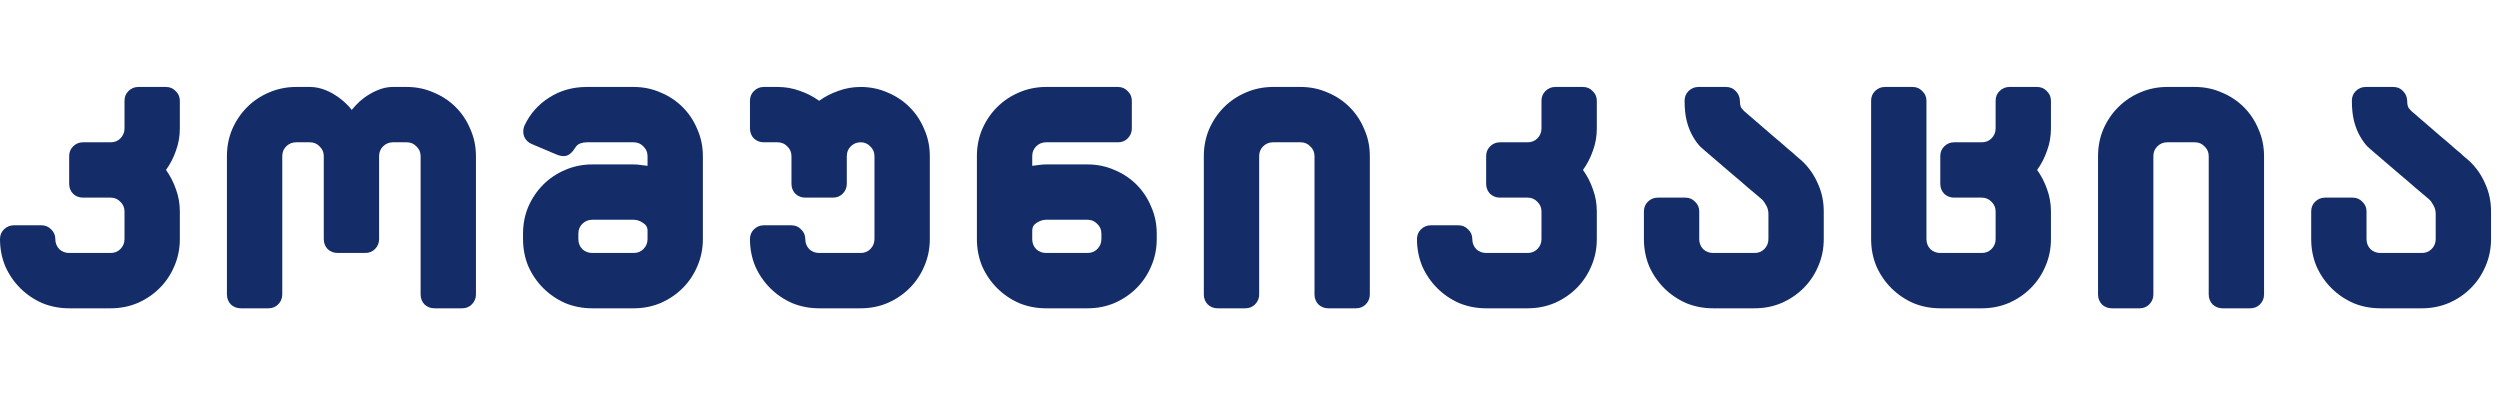
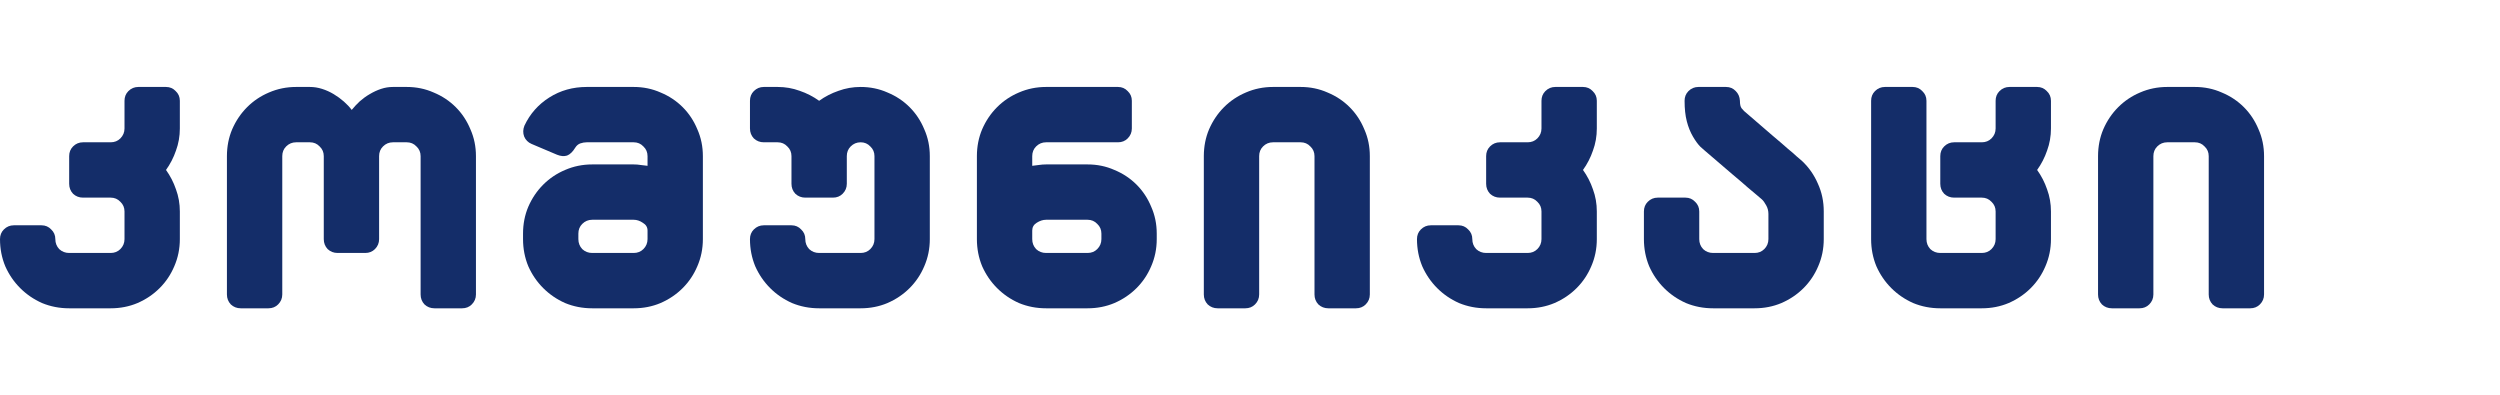
<svg xmlns="http://www.w3.org/2000/svg" fill="none" height="100%" overflow="visible" preserveAspectRatio="none" style="display: block;" viewBox="0 0 253 40" width="100%">
  <g id="Frame 141">
    <g id="komunikacia">
-       <path d="M239.493 21.4V24.2C239.493 24.592 239.624 24.928 239.885 25.208C240.165 25.469 240.501 25.6 240.893 25.6H245.093C245.485 25.6 245.812 25.469 246.073 25.208C246.353 24.928 246.493 24.592 246.493 24.2V21.652C246.493 21.335 246.418 21.045 246.269 20.784C246.12 20.504 245.97 20.299 245.821 20.168C245.634 20 245.448 19.841 245.261 19.692C245.074 19.524 244.785 19.281 244.393 18.964C244.02 18.628 243.497 18.18 242.825 17.62C242.153 17.041 241.238 16.257 240.081 15.268C240.006 15.212 239.848 15.072 239.605 14.848C239.362 14.605 239.11 14.26 238.849 13.812C238.588 13.364 238.382 12.851 238.233 12.272C238.084 11.693 238.009 11.003 238.009 10.2C238.009 9.808 238.14 9.481 238.401 9.22C238.681 8.94 239.017 8.8 239.409 8.8H242.209C242.601 8.8 242.928 8.94 243.189 9.22C243.45 9.481 243.59 9.808 243.609 10.2C243.609 10.555 243.665 10.807 243.777 10.956C243.908 11.087 243.992 11.18 244.029 11.236C245.242 12.281 246.194 13.103 246.885 13.7C247.576 14.279 248.108 14.736 248.481 15.072C248.873 15.389 249.153 15.632 249.321 15.8C249.508 15.949 249.704 16.117 249.909 16.304C250.6 16.957 251.132 17.723 251.505 18.6C251.897 19.459 252.093 20.392 252.093 21.4V24.2C252.093 25.171 251.906 26.085 251.533 26.944C251.178 27.784 250.684 28.521 250.049 29.156C249.414 29.791 248.668 30.295 247.809 30.668C246.969 31.023 246.064 31.2 245.093 31.2H240.893C239.922 31.2 239.008 31.023 238.149 30.668C237.309 30.295 236.572 29.791 235.937 29.156C235.302 28.521 234.798 27.784 234.425 26.944C234.07 26.085 233.893 25.171 233.893 24.2V21.4C233.893 21.008 234.024 20.681 234.285 20.42C234.565 20.14 234.901 20 235.293 20H238.093C238.485 20 238.812 20.14 239.073 20.42C239.353 20.681 239.493 21.008 239.493 21.4Z" fill="#142D69" id="Vector" />
      <path d="M229.122 15.8V29.8C229.122 30.192 228.982 30.528 228.702 30.808C228.441 31.069 228.114 31.2 227.722 31.2H224.922C224.53 31.2 224.194 31.069 223.914 30.808C223.653 30.528 223.522 30.192 223.522 29.8V15.8C223.522 15.408 223.382 15.081 223.102 14.82C222.841 14.54 222.514 14.4 222.122 14.4H219.322C218.93 14.4 218.594 14.54 218.314 14.82C218.053 15.081 217.922 15.408 217.922 15.8V29.8C217.922 30.192 217.782 30.528 217.502 30.808C217.241 31.069 216.914 31.2 216.522 31.2H213.722C213.33 31.2 212.994 31.069 212.714 30.808C212.453 30.528 212.322 30.192 212.322 29.8V15.8C212.322 14.829 212.499 13.924 212.854 13.084C213.227 12.225 213.731 11.479 214.366 10.844C215.001 10.209 215.738 9.715 216.578 9.36C217.437 8.987 218.351 8.8 219.322 8.8H222.122C223.093 8.8 223.998 8.987 224.838 9.36C225.697 9.715 226.443 10.209 227.078 10.844C227.713 11.479 228.207 12.225 228.562 13.084C228.935 13.924 229.122 14.829 229.122 15.8Z" fill="#142D69" id="Vector_2" />
      <path d="M207.557 21.4V24.2C207.557 25.171 207.37 26.085 206.997 26.944C206.642 27.784 206.147 28.521 205.513 29.156C204.878 29.791 204.131 30.295 203.273 30.668C202.433 31.023 201.527 31.2 200.557 31.2H196.357C195.386 31.2 194.471 31.023 193.613 30.668C192.773 30.295 192.035 29.791 191.401 29.156C190.766 28.521 190.262 27.784 189.889 26.944C189.534 26.085 189.357 25.171 189.357 24.2V10.2C189.357 9.808 189.487 9.481 189.749 9.22C190.029 8.94 190.365 8.8 190.757 8.8H193.557C193.949 8.8 194.275 8.94 194.537 9.22C194.817 9.481 194.957 9.808 194.957 10.2V24.2C194.957 24.592 195.087 24.928 195.349 25.208C195.629 25.469 195.965 25.6 196.357 25.6H200.557C200.949 25.6 201.275 25.469 201.537 25.208C201.817 24.928 201.957 24.592 201.957 24.2V21.4C201.957 21.008 201.817 20.681 201.537 20.42C201.275 20.14 200.949 20 200.557 20H197.757C197.365 20 197.029 19.869 196.749 19.608C196.487 19.328 196.357 18.992 196.357 18.6V15.8C196.357 15.408 196.487 15.081 196.749 14.82C197.029 14.54 197.365 14.4 197.757 14.4H200.557C200.949 14.4 201.275 14.269 201.537 14.008C201.817 13.728 201.957 13.392 201.957 13V10.2C201.957 9.808 202.087 9.481 202.349 9.22C202.629 8.94 202.965 8.8 203.357 8.8H206.157C206.549 8.8 206.875 8.94 207.137 9.22C207.417 9.481 207.557 9.808 207.557 10.2V13C207.557 13.784 207.426 14.531 207.165 15.24C206.922 15.949 206.586 16.603 206.157 17.2C206.586 17.797 206.922 18.451 207.165 19.16C207.426 19.869 207.557 20.616 207.557 21.4Z" fill="#142D69" id="Vector_3" />
      <path d="M171.964 21.4V24.2C171.964 24.592 172.094 24.928 172.356 25.208C172.636 25.469 172.972 25.6 173.364 25.6H177.564C177.956 25.6 178.282 25.469 178.544 25.208C178.824 24.928 178.964 24.592 178.964 24.2V21.652C178.964 21.335 178.889 21.045 178.74 20.784C178.59 20.504 178.441 20.299 178.292 20.168C178.105 20 177.918 19.841 177.732 19.692C177.545 19.524 177.256 19.281 176.864 18.964C176.49 18.628 175.968 18.18 175.296 17.62C174.624 17.041 173.709 16.257 172.552 15.268C172.477 15.212 172.318 15.072 172.076 14.848C171.833 14.605 171.581 14.26 171.32 13.812C171.058 13.364 170.853 12.851 170.704 12.272C170.554 11.693 170.48 11.003 170.48 10.2C170.48 9.808 170.61 9.481 170.872 9.22C171.152 8.94 171.488 8.8 171.88 8.8H174.68C175.072 8.8 175.398 8.94 175.66 9.22C175.921 9.481 176.061 9.808 176.08 10.2C176.08 10.555 176.136 10.807 176.248 10.956C176.378 11.087 176.462 11.18 176.5 11.236C177.713 12.281 178.665 13.103 179.356 13.7C180.046 14.279 180.578 14.736 180.952 15.072C181.344 15.389 181.624 15.632 181.792 15.8C181.978 15.949 182.174 16.117 182.38 16.304C183.07 16.957 183.602 17.723 183.976 18.6C184.368 19.459 184.564 20.392 184.564 21.4V24.2C184.564 25.171 184.377 26.085 184.004 26.944C183.649 27.784 183.154 28.521 182.52 29.156C181.885 29.791 181.138 30.295 180.28 30.668C179.44 31.023 178.534 31.2 177.564 31.2H173.364C172.393 31.2 171.478 31.023 170.62 30.668C169.78 30.295 169.042 29.791 168.408 29.156C167.773 28.521 167.269 27.784 166.896 26.944C166.541 26.085 166.364 25.171 166.364 24.2V21.4C166.364 21.008 166.494 20.681 166.756 20.42C167.036 20.14 167.372 20 167.764 20H170.564C170.956 20 171.282 20.14 171.544 20.42C171.824 20.681 171.964 21.008 171.964 21.4Z" fill="#142D69" id="Vector_4" />
      <path d="M144.798 22.8H147.598C147.99 22.8 148.317 22.94 148.578 23.22C148.858 23.481 148.998 23.808 148.998 24.2C148.998 24.592 149.129 24.928 149.39 25.208C149.67 25.469 150.006 25.6 150.398 25.6H154.598C154.99 25.6 155.317 25.469 155.578 25.208C155.858 24.928 155.998 24.592 155.998 24.2V21.4C155.998 21.008 155.858 20.681 155.578 20.42C155.317 20.14 154.99 20 154.598 20H151.798C151.406 20 151.07 19.869 150.79 19.608C150.529 19.328 150.398 18.992 150.398 18.6V15.8C150.398 15.408 150.529 15.081 150.79 14.82C151.07 14.54 151.406 14.4 151.798 14.4H154.598C154.99 14.4 155.317 14.269 155.578 14.008C155.858 13.728 155.998 13.392 155.998 13V10.2C155.998 9.808 156.129 9.481 156.39 9.22C156.67 8.94 157.006 8.8 157.398 8.8H160.198C160.59 8.8 160.917 8.94 161.178 9.22C161.458 9.481 161.598 9.808 161.598 10.2V13C161.598 13.784 161.468 14.531 161.206 15.24C160.964 15.949 160.628 16.603 160.198 17.2C160.628 17.797 160.964 18.451 161.206 19.16C161.468 19.869 161.598 20.616 161.598 21.4V24.2C161.598 25.171 161.412 26.085 161.038 26.944C160.684 27.784 160.189 28.521 159.554 29.156C158.92 29.791 158.173 30.295 157.314 30.668C156.474 31.023 155.569 31.2 154.598 31.2H150.398C149.428 31.2 148.513 31.023 147.654 30.668C146.814 30.295 146.077 29.791 145.442 29.156C144.808 28.521 144.304 27.784 143.93 26.944C143.576 26.085 143.398 25.171 143.398 24.2C143.398 23.808 143.529 23.481 143.79 23.22C144.07 22.94 144.406 22.8 144.798 22.8Z" fill="#142D69" id="Vector_5" />
      <path d="M138.627 15.8V29.8C138.627 30.192 138.487 30.528 138.207 30.808C137.946 31.069 137.619 31.2 137.227 31.2H134.427C134.035 31.2 133.699 31.069 133.419 30.808C133.158 30.528 133.027 30.192 133.027 29.8V15.8C133.027 15.408 132.887 15.081 132.607 14.82C132.346 14.54 132.019 14.4 131.627 14.4H128.827C128.435 14.4 128.099 14.54 127.819 14.82C127.558 15.081 127.427 15.408 127.427 15.8V29.8C127.427 30.192 127.287 30.528 127.007 30.808C126.746 31.069 126.419 31.2 126.027 31.2H123.227C122.835 31.2 122.499 31.069 122.219 30.808C121.958 30.528 121.827 30.192 121.827 29.8V15.8C121.827 14.829 122.005 13.924 122.359 13.084C122.733 12.225 123.237 11.479 123.871 10.844C124.506 10.209 125.243 9.715 126.083 9.36C126.942 8.987 127.857 8.8 128.827 8.8H131.627C132.598 8.8 133.503 8.987 134.343 9.36C135.202 9.715 135.949 10.209 136.583 10.844C137.218 11.479 137.713 12.225 138.067 13.084C138.441 13.924 138.627 14.829 138.627 15.8Z" fill="#142D69" id="Vector_6" />
      <path d="M105.862 8.8H113.142C113.534 8.8 113.861 8.94 114.122 9.22C114.402 9.481 114.542 9.808 114.542 10.2V13C114.542 13.392 114.402 13.728 114.122 14.008C113.861 14.269 113.534 14.4 113.142 14.4H105.862C105.47 14.4 105.134 14.54 104.854 14.82C104.593 15.081 104.462 15.408 104.462 15.8V16.78C104.686 16.743 104.91 16.715 105.134 16.696C105.377 16.659 105.619 16.64 105.862 16.64H110.062C111.033 16.64 111.938 16.827 112.778 17.2C113.637 17.555 114.383 18.049 115.018 18.684C115.653 19.319 116.147 20.065 116.502 20.924C116.875 21.764 117.062 22.669 117.062 23.64V24.2C117.062 25.171 116.875 26.085 116.502 26.944C116.147 27.784 115.653 28.521 115.018 29.156C114.383 29.791 113.637 30.295 112.778 30.668C111.938 31.023 111.033 31.2 110.062 31.2H105.862C104.891 31.2 103.977 31.023 103.118 30.668C102.278 30.295 101.541 29.791 100.906 29.156C100.271 28.521 99.767 27.784 99.394 26.944C99.039 26.085 98.862 25.171 98.862 24.2V23.64V15.8C98.862 14.829 99.039 13.924 99.394 13.084C99.767 12.225 100.271 11.479 100.906 10.844C101.541 10.209 102.278 9.715 103.118 9.36C103.977 8.987 104.891 8.8 105.862 8.8ZM110.062 22.24H105.862C105.545 22.24 105.227 22.343 104.91 22.548C104.611 22.735 104.462 22.996 104.462 23.332V23.64V24.2C104.462 24.592 104.593 24.928 104.854 25.208C105.134 25.469 105.47 25.6 105.862 25.6H110.062C110.454 25.6 110.781 25.469 111.042 25.208C111.322 24.928 111.462 24.592 111.462 24.2V23.64C111.462 23.248 111.322 22.921 111.042 22.66C110.781 22.38 110.454 22.24 110.062 22.24Z" fill="#142D69" id="Vector_7" />
      <path d="M77.296 8.8H78.697C79.481 8.8 80.227 8.931 80.936 9.192C81.646 9.435 82.299 9.771 82.897 10.2C83.494 9.771 84.147 9.435 84.856 9.192C85.566 8.931 86.312 8.8 87.097 8.8C88.067 8.8 88.972 8.987 89.812 9.36C90.671 9.715 91.418 10.209 92.052 10.844C92.687 11.479 93.182 12.225 93.537 13.084C93.91 13.924 94.097 14.829 94.097 15.8V24.2C94.097 25.171 93.91 26.085 93.537 26.944C93.182 27.784 92.687 28.521 92.052 29.156C91.418 29.791 90.671 30.295 89.812 30.668C88.972 31.023 88.067 31.2 87.097 31.2H82.897C81.926 31.2 81.011 31.023 80.153 30.668C79.312 30.295 78.575 29.791 77.941 29.156C77.306 28.521 76.802 27.784 76.428 26.944C76.074 26.085 75.897 25.171 75.897 24.2C75.897 23.808 76.027 23.481 76.288 23.22C76.569 22.94 76.904 22.8 77.296 22.8H80.097C80.489 22.8 80.815 22.94 81.076 23.22C81.356 23.481 81.496 23.808 81.496 24.2C81.496 24.592 81.627 24.928 81.888 25.208C82.168 25.469 82.504 25.6 82.897 25.6H87.097C87.489 25.6 87.815 25.469 88.076 25.208C88.356 24.928 88.496 24.592 88.496 24.2V15.8C88.496 15.408 88.356 15.081 88.076 14.82C87.815 14.54 87.489 14.4 87.097 14.4C86.704 14.4 86.368 14.54 86.088 14.82C85.827 15.081 85.697 15.408 85.697 15.8V18.6C85.697 18.992 85.556 19.328 85.276 19.608C85.015 19.869 84.689 20 84.296 20H81.496C81.105 20 80.769 19.869 80.489 19.608C80.227 19.328 80.097 18.992 80.097 18.6V15.8C80.097 15.408 79.957 15.081 79.677 14.82C79.415 14.54 79.088 14.4 78.697 14.4H77.296C76.904 14.4 76.569 14.269 76.288 14.008C76.027 13.728 75.897 13.392 75.897 13V10.2C75.897 9.808 76.027 9.481 76.288 9.22C76.569 8.94 76.904 8.8 77.296 8.8Z" fill="#142D69" id="Vector_8" />
      <path d="M64.131 22.24H59.931C59.539 22.24 59.203 22.38 58.923 22.66C58.662 22.921 58.531 23.248 58.531 23.64V24.2C58.531 24.592 58.662 24.928 58.923 25.208C59.203 25.469 59.539 25.6 59.931 25.6H64.131C64.523 25.6 64.85 25.469 65.111 25.208C65.391 24.928 65.531 24.592 65.531 24.2V23.64V23.332C65.531 22.996 65.372 22.735 65.055 22.548C64.756 22.343 64.448 22.24 64.131 22.24ZM59.371 8.8H64.131C65.102 8.8 66.007 8.987 66.847 9.36C67.706 9.715 68.452 10.209 69.087 10.844C69.722 11.479 70.216 12.225 70.571 13.084C70.944 13.924 71.131 14.829 71.131 15.8V23.64V24.2C71.131 25.171 70.944 26.085 70.571 26.944C70.216 27.784 69.722 28.521 69.087 29.156C68.452 29.791 67.706 30.295 66.847 30.668C66.007 31.023 65.102 31.2 64.131 31.2H59.931C58.96 31.2 58.046 31.023 57.187 30.668C56.347 30.295 55.61 29.791 54.975 29.156C54.34 28.521 53.836 27.784 53.463 26.944C53.108 26.085 52.931 25.171 52.931 24.2V23.64C52.931 22.669 53.108 21.764 53.463 20.924C53.836 20.065 54.34 19.319 54.975 18.684C55.61 18.049 56.347 17.555 57.187 17.2C58.046 16.827 58.96 16.64 59.931 16.64H64.131C64.374 16.64 64.607 16.659 64.831 16.696C65.074 16.715 65.307 16.743 65.531 16.78V15.8C65.531 15.408 65.391 15.081 65.111 14.82C64.85 14.54 64.523 14.4 64.131 14.4H59.371C59.166 14.4 58.951 14.437 58.727 14.512C58.522 14.587 58.354 14.727 58.223 14.932C57.962 15.361 57.682 15.632 57.383 15.744C57.084 15.837 56.748 15.809 56.375 15.66L53.799 14.568C53.444 14.419 53.192 14.167 53.043 13.812C52.912 13.457 52.922 13.093 53.071 12.72C53.631 11.525 54.471 10.573 55.591 9.864C56.711 9.155 57.971 8.8 59.371 8.8Z" fill="#142D69" id="Vector_9" />
      <path d="M38.365 15.8V24.2C38.365 24.592 38.225 24.928 37.946 25.208C37.684 25.469 37.358 25.6 36.965 25.6H34.166C33.773 25.6 33.438 25.469 33.157 25.208C32.896 24.928 32.766 24.592 32.766 24.2V15.8C32.766 15.408 32.626 15.081 32.346 14.82C32.084 14.54 31.758 14.4 31.366 14.4H29.965C29.573 14.4 29.238 14.54 28.957 14.82C28.696 15.081 28.566 15.408 28.566 15.8V29.8C28.566 30.192 28.425 30.528 28.145 30.808C27.884 31.069 27.558 31.2 27.166 31.2H24.366C23.974 31.2 23.637 31.069 23.358 30.808C23.096 30.528 22.965 30.192 22.965 29.8V15.8C22.965 14.829 23.143 13.924 23.497 13.084C23.871 12.225 24.375 11.479 25.009 10.844C25.644 10.209 26.381 9.715 27.221 9.36C28.08 8.987 28.995 8.8 29.965 8.8H31.366C31.776 8.8 32.187 8.865 32.597 8.996C33.008 9.127 33.4 9.304 33.773 9.528C34.147 9.752 34.492 10.004 34.809 10.284C35.127 10.564 35.388 10.844 35.593 11.124C35.836 10.825 36.107 10.536 36.406 10.256C36.723 9.976 37.059 9.733 37.413 9.528C37.787 9.304 38.169 9.127 38.562 8.996C38.953 8.865 39.355 8.8 39.766 8.8H41.166C42.136 8.8 43.041 8.987 43.882 9.36C44.74 9.715 45.487 10.209 46.121 10.844C46.756 11.479 47.251 12.225 47.605 13.084C47.979 13.924 48.166 14.829 48.166 15.8V29.8C48.166 30.192 48.026 30.528 47.745 30.808C47.484 31.069 47.157 31.2 46.766 31.2H43.965C43.574 31.2 43.237 31.069 42.958 30.808C42.696 30.528 42.566 30.192 42.566 29.8V15.8C42.566 15.408 42.425 15.081 42.145 14.82C41.884 14.54 41.557 14.4 41.166 14.4H39.766C39.373 14.4 39.038 14.54 38.758 14.82C38.496 15.081 38.365 15.408 38.365 15.8Z" fill="#142D69" id="Vector_10" />
      <path d="M1.4 22.8H4.2C4.592 22.8 4.919 22.94 5.18 23.22C5.46 23.481 5.6 23.808 5.6 24.2C5.6 24.592 5.731 24.928 5.992 25.208C6.272 25.469 6.608 25.6 7 25.6H11.2C11.592 25.6 11.919 25.469 12.18 25.208C12.46 24.928 12.6 24.592 12.6 24.2V21.4C12.6 21.008 12.46 20.681 12.18 20.42C11.919 20.14 11.592 20 11.2 20H8.4C8.008 20 7.672 19.869 7.392 19.608C7.131 19.328 7 18.992 7 18.6V15.8C7 15.408 7.131 15.081 7.392 14.82C7.672 14.54 8.008 14.4 8.4 14.4H11.2C11.592 14.4 11.919 14.269 12.18 14.008C12.46 13.728 12.6 13.392 12.6 13V10.2C12.6 9.808 12.731 9.481 12.992 9.22C13.272 8.94 13.608 8.8 14 8.8H16.8C17.192 8.8 17.519 8.94 17.78 9.22C18.06 9.481 18.2 9.808 18.2 10.2V13C18.2 13.784 18.069 14.531 17.808 15.24C17.565 15.949 17.229 16.603 16.8 17.2C17.229 17.797 17.565 18.451 17.808 19.16C18.069 19.869 18.2 20.616 18.2 21.4V24.2C18.2 25.171 18.013 26.085 17.64 26.944C17.285 27.784 16.791 28.521 16.156 29.156C15.521 29.791 14.775 30.295 13.916 30.668C13.076 31.023 12.171 31.2 11.2 31.2H7C6.029 31.2 5.115 31.023 4.256 30.668C3.416 30.295 2.679 29.791 2.044 29.156C1.409 28.521 0.905 27.784 0.532 26.944C0.177 26.085 4.57764e-05 25.171 4.57764e-05 24.2C4.57764e-05 23.808 0.131 23.481 0.392 23.22C0.672 22.94 1.008 22.8 1.4 22.8Z" fill="#142D69" id="Vector_11" />
    </g>
  </g>
</svg>